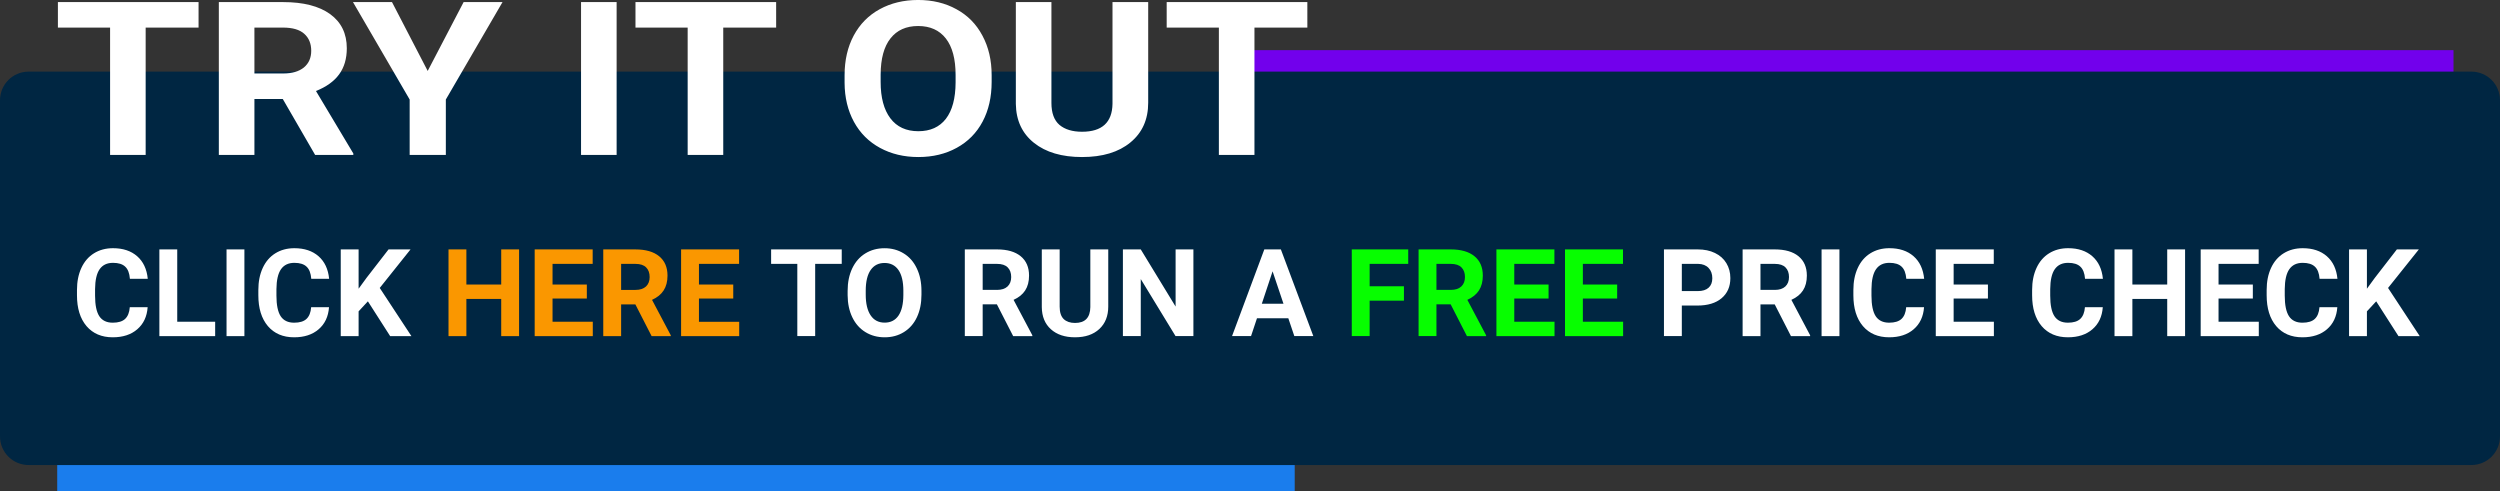
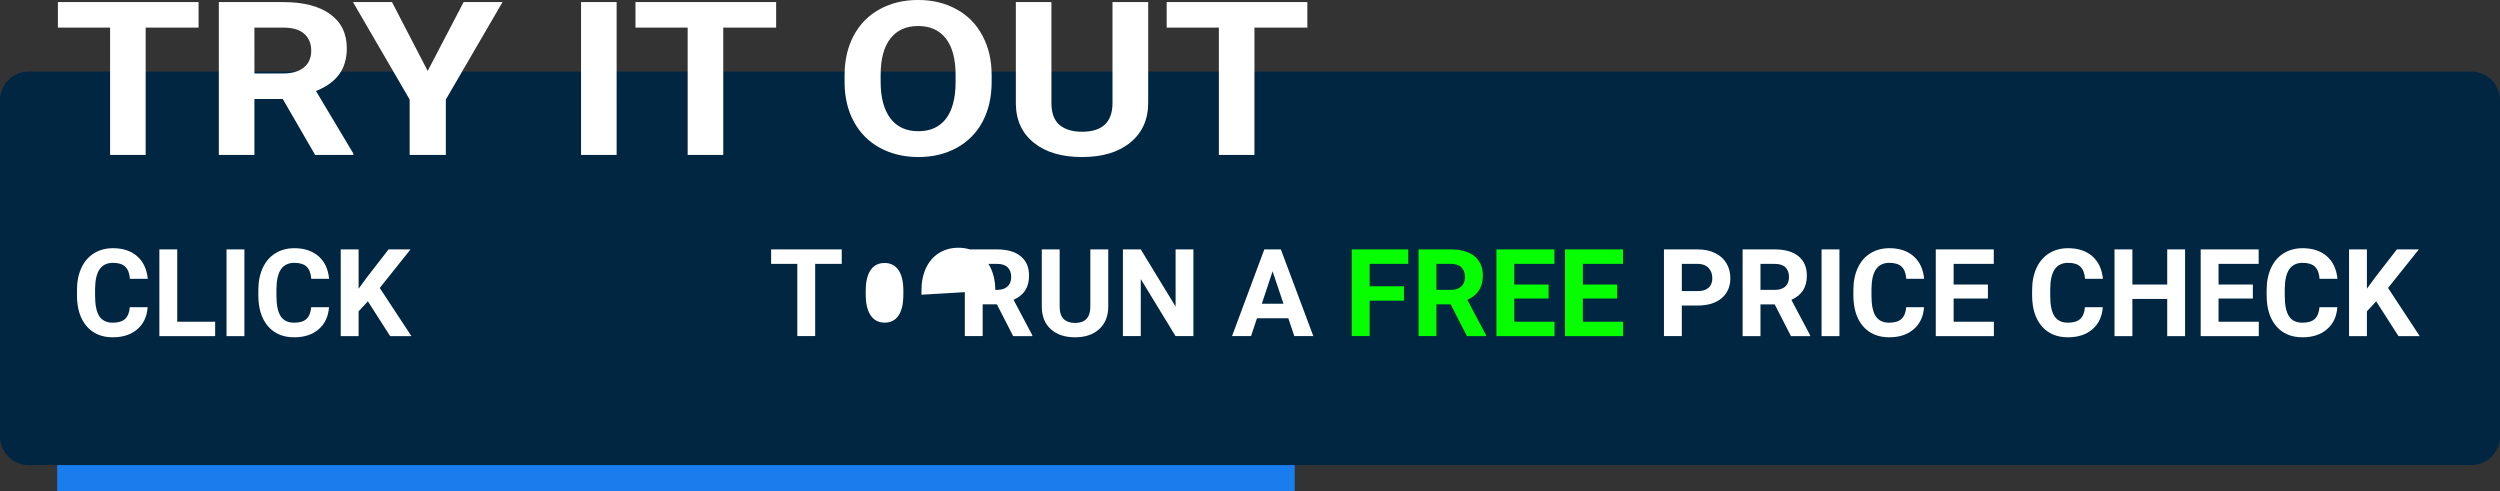
<svg xmlns="http://www.w3.org/2000/svg" xmlns:ns1="http://www.inkscape.org/namespaces/inkscape" xmlns:ns2="http://sodipodi.sourceforge.net/DTD/sodipodi-0.dtd" width="249.823mm" height="49.088mm" viewBox="0 0 249.823 49.088" version="1.1" id="svg1" ns1:version="1.3.2 (091e20e, 2023-11-25, custom)" ns2:docname="fmv_button2_pth.svg">
  <rect x="0" y="0" width="249.823" height="49.088" fill="#333333" stroke="none" />
  <defs id="defs1" />
  <g ns1:label="Layer 1" ns1:groupmode="layer" id="layer1" transform="translate(-6.076,-85.768)">
-     <path id="rect14" style="fill:#7200ec;stroke-width:1.38" d="m 130.094,90.78 h 121.159 v 6.076 H 130.094 Z" />
    <path id="rect15" style="fill:#1a7ded;stroke-width:1.353" d="M 11.794,129.138 H 135.455 v 5.718 H 11.794 Z" />
    <path id="rect1" style="fill:#002642;stroke-width:0.295;fill-opacity:1" d="M 8.942,92.924 H 253.033 c 1.588,0 2.866,1.278 2.866,2.866 v 33.583 c 0,1.588 -1.278,2.866 -2.866,2.866 H 8.942 c -1.588,0 -2.866,-1.278 -2.866,-2.866 V 95.79 c 0,-1.588 1.278,-2.866 2.866,-2.866 z" />
    <path d="M 24.382,94.076 H 19.409 V 107.6 H 16.065 V 94.076 h -4.906 v -2.709 h 13.223 z m 7.916,7.581 h -2.665 v 5.943 H 26.288 V 91.367 h 6.032 q 2.876,0 4.437,1.282 1.561,1.282 1.561,3.623 0,1.661 -0.725,2.776 -0.714,1.104 -2.174,1.762 l 3.512,6.634 v 0.156 h -3.59 z m -2.665,-2.709 h 2.698 q 1.26,0 1.951,-0.636 0.691,-0.647 0.691,-1.773 0,-1.148 -0.658,-1.806 -0.647,-0.658 -1.996,-0.658 h -2.687 z m 16.289,-0.268 3.378,-7.314 h 3.657 L 47.628,101.714 v 5.887 h -3.401 v -5.887 L 38.898,91.367 h 3.668 z m 17.761,8.919 H 60.338 V 91.367 h 3.345 z M 78.679,94.076 H 73.706 V 107.6 H 70.361 V 94.076 h -4.906 v -2.709 h 13.223 z m 20.258,5.775 q 0,2.397 -0.847,4.203 -0.847,1.806 -2.431,2.787 -1.572,0.981 -3.612,0.981 -2.018,0 -3.601,-0.97 -1.583,-0.97 -2.453,-2.765 -0.87,-1.806 -0.881,-4.148 v -0.803 q 0,-2.397 0.858,-4.214 0.87,-1.828 2.442,-2.798 1.583,-0.981 3.612,-0.981 2.029,0 3.601,0.981 1.583,0.97 2.442,2.798 0.87,1.817 0.87,4.203 z m -3.389,-0.736 q 0,-2.553 -0.914,-3.88 -0.914,-1.327 -2.609,-1.327 -1.684,0 -2.598,1.316 -0.914,1.304 -0.925,3.835 v 0.792 q 0,2.486 0.914,3.858 0.914,1.371 2.631,1.371 1.684,0 2.587,-1.316 0.903,-1.327 0.914,-3.858 z m 18.106,-7.749 v 10.692 q 0,2.665 -1.672,4.214 -1.661,1.55 -4.549,1.55 -2.843,0 -4.515,-1.505 -1.672,-1.505 -1.706,-4.136 V 91.367 h 3.345 v 10.714 q 0,1.594 0.758,2.33 0.769,0.725 2.118,0.725 2.821,0 2.865,-2.966 V 91.367 Z m 14.962,2.709 h -4.973 v 13.524 h -3.345 V 94.076 h -4.906 v -2.709 h 13.223 z" id="text14" style="font-weight:bold;font-size:22.834px;font-family:Roboto;-inkscape-font-specification:'Roboto, Bold';fill:#ffffff;stroke-width:1.903" transform="scale(1.063,0.941)" aria-label="TRY IT OUT" />
    <g id="text16" style="font-weight:bold;font-size:12.186px;font-family:Roboto;-inkscape-font-specification:'Roboto, Bold';fill:#ffffff;stroke-width:1.016" aria-label="CLICK HERE TO RUN A FREE PRICE CHECK">
      <path d="m 20.83,116.469 q -0.101,1.398 -1.035,2.202 -0.928,0.803 -2.451,0.803 -1.666,0 -2.624,-1.119 -0.952,-1.125 -0.952,-3.082 v -0.53 q 0,-1.25 0.44,-2.202 0.44,-0.952 1.255,-1.458 0.821,-0.512 1.904,-0.512 1.499,0 2.416,0.803 0.916,0.803 1.059,2.255 h -1.785 q -0.065,-0.839 -0.47,-1.214 -0.399,-0.381 -1.22,-0.381 -0.893,0 -1.339,0.643 -0.44,0.637 -0.452,1.981 v 0.655 q 0,1.404 0.422,2.053 0.428,0.649 1.345,0.649 0.827,0 1.232,-0.375 0.411,-0.381 0.47,-1.172 z m 2.957,1.452 h 3.79 v 1.434 h -5.575 v -8.663 h 1.785 z m 6.712,1.434 h -1.785 v -8.663 h 1.785 z m 8.455,-2.886 q -0.101,1.398 -1.035,2.202 -0.928,0.803 -2.451,0.803 -1.666,0 -2.624,-1.119 -0.952,-1.125 -0.952,-3.082 v -0.53 q 0,-1.25 0.44,-2.202 0.44,-0.952 1.255,-1.458 0.821,-0.512 1.904,-0.512 1.499,0 2.416,0.803 0.916,0.803 1.059,2.255 h -1.785 q -0.065,-0.839 -0.47,-1.214 -0.399,-0.381 -1.22,-0.381 -0.893,0 -1.339,0.643 -0.44,0.637 -0.452,1.981 v 0.655 q 0,1.404 0.422,2.053 0.428,0.649 1.345,0.649 0.827,0 1.232,-0.375 0.411,-0.381 0.47,-1.172 z m 3.885,-0.589 -0.928,1 v 2.475 h -1.785 v -8.663 h 1.785 v 3.927 l 0.785,-1.077 2.207,-2.85 h 2.196 l -3.076,3.85 3.165,4.814 h -2.124 z" id="path17" />
-       <path style="fill:#fa9700" d="m 57.947,119.355 h -1.785 v -3.713 H 52.681 v 3.713 h -1.785 v -8.663 h 1.785 v 3.511 h 3.481 v -3.511 h 1.785 z m 6.771,-3.754 h -3.427 v 2.321 h 4.022 v 1.434 h -5.807 v -8.663 h 5.795 v 1.446 h -4.01 v 2.065 h 3.427 z m 4.849,0.583 h -1.422 v 3.171 h -1.785 v -8.663 h 3.219 q 1.535,0 2.368,0.684 0.833,0.684 0.833,1.934 0,0.887 -0.387,1.482 -0.381,0.589 -1.16,0.94 l 1.874,3.54 v 0.083 h -1.916 z m -1.422,-1.446 h 1.44 q 0.672,0 1.041,-0.339 0.369,-0.345 0.369,-0.946 0,-0.613 -0.351,-0.964 -0.345,-0.351 -1.065,-0.351 h -1.434 z m 11.204,0.863 h -3.427 v 2.321 h 4.022 v 1.434 h -5.807 v -8.663 h 5.795 v 1.446 h -4.01 v 2.065 h 3.427 z" id="path18" />
-       <path d="m 90.19,112.137 h -2.654 v 7.217 h -1.785 v -7.217 H 83.133 v -1.446 h 7.057 z m 7.967,3.082 q 0,1.279 -0.452,2.243 -0.452,0.964 -1.297,1.488 -0.839,0.524 -1.928,0.524 -1.077,0 -1.922,-0.518 -0.845,-0.518 -1.309,-1.476 -0.464,-0.964 -0.47,-2.213 v -0.428 q 0,-1.279 0.458,-2.249 0.464,-0.976 1.303,-1.493 0.845,-0.524 1.928,-0.524 1.083,0 1.922,0.524 0.845,0.518 1.303,1.493 0.464,0.97 0.464,2.243 z m -1.809,-0.393 q 0,-1.363 -0.488,-2.071 -0.488,-0.708 -1.392,-0.708 -0.898,0 -1.386,0.702 -0.488,0.696 -0.494,2.047 v 0.422 q 0,1.327 0.488,2.059 0.488,0.732 1.404,0.732 0.898,0 1.38,-0.702 0.482,-0.708 0.488,-2.059 z m 9.348,1.357 h -1.422 v 3.171 h -1.785 v -8.663 h 3.219 q 1.535,0 2.368,0.684 0.833,0.684 0.833,1.934 0,0.887 -0.387,1.482 -0.381,0.589 -1.16,0.94 l 1.874,3.54 v 0.083 h -1.916 z m -1.422,-1.446 h 1.44 q 0.672,0 1.041,-0.339 0.369,-0.345 0.369,-0.946 0,-0.613 -0.351,-0.964 -0.345,-0.351 -1.065,-0.351 h -1.434 z m 12.549,-4.046 v 5.706 q 0,1.422 -0.893,2.249 -0.887,0.827 -2.428,0.827 -1.517,0 -2.41,-0.803 -0.893,-0.803 -0.91,-2.207 v -5.772 h 1.785 v 5.718 q 0,0.851 0.405,1.244 0.411,0.387 1.131,0.387 1.505,0 1.529,-1.583 v -5.766 z m 8.509,8.663 h -1.785 l -3.475,-5.7 v 5.7 h -1.785 v -8.663 h 1.785 l 3.481,5.712 v -5.712 h 1.779 z m 9.484,-1.785 h -3.13 l -0.595,1.785 h -1.898 l 3.225,-8.663 h 1.654 l 3.243,8.663 h -1.898 z m -2.648,-1.446 h 2.166 l -1.089,-3.243 z" id="path19" />
+       <path d="m 90.19,112.137 h -2.654 v 7.217 h -1.785 v -7.217 H 83.133 v -1.446 h 7.057 z m 7.967,3.082 v -0.428 q 0,-1.279 0.458,-2.249 0.464,-0.976 1.303,-1.493 0.845,-0.524 1.928,-0.524 1.083,0 1.922,0.524 0.845,0.518 1.303,1.493 0.464,0.97 0.464,2.243 z m -1.809,-0.393 q 0,-1.363 -0.488,-2.071 -0.488,-0.708 -1.392,-0.708 -0.898,0 -1.386,0.702 -0.488,0.696 -0.494,2.047 v 0.422 q 0,1.327 0.488,2.059 0.488,0.732 1.404,0.732 0.898,0 1.38,-0.702 0.482,-0.708 0.488,-2.059 z m 9.348,1.357 h -1.422 v 3.171 h -1.785 v -8.663 h 3.219 q 1.535,0 2.368,0.684 0.833,0.684 0.833,1.934 0,0.887 -0.387,1.482 -0.381,0.589 -1.16,0.94 l 1.874,3.54 v 0.083 h -1.916 z m -1.422,-1.446 h 1.44 q 0.672,0 1.041,-0.339 0.369,-0.345 0.369,-0.946 0,-0.613 -0.351,-0.964 -0.345,-0.351 -1.065,-0.351 h -1.434 z m 12.549,-4.046 v 5.706 q 0,1.422 -0.893,2.249 -0.887,0.827 -2.428,0.827 -1.517,0 -2.41,-0.803 -0.893,-0.803 -0.91,-2.207 v -5.772 h 1.785 v 5.718 q 0,0.851 0.405,1.244 0.411,0.387 1.131,0.387 1.505,0 1.529,-1.583 v -5.766 z m 8.509,8.663 h -1.785 l -3.475,-5.7 v 5.7 h -1.785 v -8.663 h 1.785 l 3.481,5.712 v -5.712 h 1.779 z m 9.484,-1.785 h -3.13 l -0.595,1.785 h -1.898 l 3.225,-8.663 h 1.654 l 3.243,8.663 h -1.898 z m -2.648,-1.446 h 2.166 l -1.089,-3.243 z" id="path19" />
      <path style="fill:#07fe00" d="m 146.37,115.814 h -3.427 v 3.54 h -1.785 v -8.663 h 5.641 v 1.446 h -3.856 v 2.237 h 3.427 z m 4.671,0.369 h -1.422 v 3.171 h -1.785 v -8.663 h 3.219 q 1.535,0 2.368,0.684 0.833,0.684 0.833,1.934 0,0.887 -0.387,1.482 -0.381,0.589 -1.16,0.94 l 1.874,3.54 v 0.083 h -1.916 z m -1.422,-1.446 h 1.44 q 0.672,0 1.041,-0.339 0.369,-0.345 0.369,-0.946 0,-0.613 -0.351,-0.964 -0.345,-0.351 -1.065,-0.351 h -1.434 z m 11.204,0.863 h -3.427 v 2.321 h 4.022 v 1.434 h -5.807 v -8.663 h 5.795 v 1.446 h -4.01 v 2.065 h 3.427 z m 6.854,0 h -3.427 v 2.321 h 4.022 v 1.434 h -5.807 v -8.663 h 5.795 v 1.446 h -4.01 v 2.065 h 3.427 z" id="path20" />
      <path d="m 174.139,116.302 v 3.052 h -1.785 v -8.663 h 3.38 q 0.976,0 1.714,0.357 0.744,0.357 1.142,1.017 0.399,0.655 0.399,1.493 0,1.273 -0.875,2.011 -0.869,0.732 -2.41,0.732 z m 0,-1.446 h 1.595 q 0.708,0 1.077,-0.333 0.375,-0.333 0.375,-0.952 0,-0.637 -0.375,-1.029 -0.375,-0.393 -1.035,-0.405 h -1.636 z m 9.282,1.327 h -1.422 v 3.171 h -1.785 v -8.663 h 3.219 q 1.535,0 2.368,0.684 0.833,0.684 0.833,1.934 0,0.887 -0.387,1.482 -0.381,0.589 -1.16,0.94 l 1.874,3.54 v 0.083 h -1.916 z m -1.422,-1.446 h 1.44 q 0.672,0 1.041,-0.339 0.369,-0.345 0.369,-0.946 0,-0.613 -0.351,-0.964 -0.345,-0.351 -1.065,-0.351 h -1.434 z m 7.89,4.617 h -1.785 v -8.663 h 1.785 z m 8.455,-2.886 q -0.101,1.398 -1.035,2.202 -0.928,0.803 -2.451,0.803 -1.666,0 -2.624,-1.119 -0.952,-1.125 -0.952,-3.082 v -0.53 q 0,-1.25 0.44,-2.202 0.44,-0.952 1.255,-1.458 0.821,-0.512 1.904,-0.512 1.499,0 2.416,0.803 0.916,0.803 1.059,2.255 h -1.785 q -0.065,-0.839 -0.47,-1.214 -0.399,-0.381 -1.22,-0.381 -0.893,0 -1.339,0.643 -0.44,0.637 -0.452,1.981 v 0.655 q 0,1.404 0.422,2.053 0.428,0.649 1.345,0.649 0.827,0 1.232,-0.375 0.411,-0.381 0.47,-1.172 z m 6.384,-0.869 h -3.427 v 2.321 h 4.022 v 1.434 h -5.807 v -8.663 h 5.795 v 1.446 h -4.01 v 2.065 h 3.427 z m 11.478,0.869 q -0.101,1.398 -1.035,2.202 -0.928,0.803 -2.451,0.803 -1.666,0 -2.624,-1.119 -0.952,-1.125 -0.952,-3.082 v -0.53 q 0,-1.25 0.44,-2.202 0.44,-0.952 1.255,-1.458 0.821,-0.512 1.904,-0.512 1.499,0 2.416,0.803 0.916,0.803 1.059,2.255 h -1.785 q -0.065,-0.839 -0.47,-1.214 -0.399,-0.381 -1.22,-0.381 -0.893,0 -1.339,0.643 -0.44,0.637 -0.452,1.981 v 0.655 q 0,1.404 0.422,2.053 0.428,0.649 1.345,0.649 0.827,0 1.232,-0.375 0.411,-0.381 0.47,-1.172 z m 8.223,2.886 h -1.785 v -3.713 h -3.481 v 3.713 h -1.785 v -8.663 h 1.785 v 3.511 h 3.481 v -3.511 h 1.785 z m 6.771,-3.754 h -3.427 v 2.321 h 4.022 v 1.434 h -5.807 v -8.663 h 5.795 v 1.446 h -4.01 v 2.065 h 3.427 z m 8.443,0.869 q -0.101,1.398 -1.035,2.202 -0.928,0.803 -2.451,0.803 -1.666,0 -2.624,-1.119 -0.952,-1.125 -0.952,-3.082 v -0.53 q 0,-1.25 0.44,-2.202 0.44,-0.952 1.255,-1.458 0.821,-0.512 1.904,-0.512 1.499,0 2.416,0.803 0.916,0.803 1.059,2.255 h -1.785 q -0.065,-0.839 -0.47,-1.214 -0.399,-0.381 -1.22,-0.381 -0.893,0 -1.339,0.643 -0.44,0.637 -0.452,1.981 v 0.655 q 0,1.404 0.422,2.053 0.428,0.649 1.345,0.649 0.827,0 1.232,-0.375 0.411,-0.381 0.47,-1.172 z m 3.885,-0.589 -0.928,1 v 2.475 h -1.785 v -8.663 h 1.785 v 3.927 l 0.785,-1.077 2.207,-2.85 h 2.196 l -3.076,3.85 3.165,4.814 h -2.124 z" id="path21" />
    </g>
  </g>
</svg>